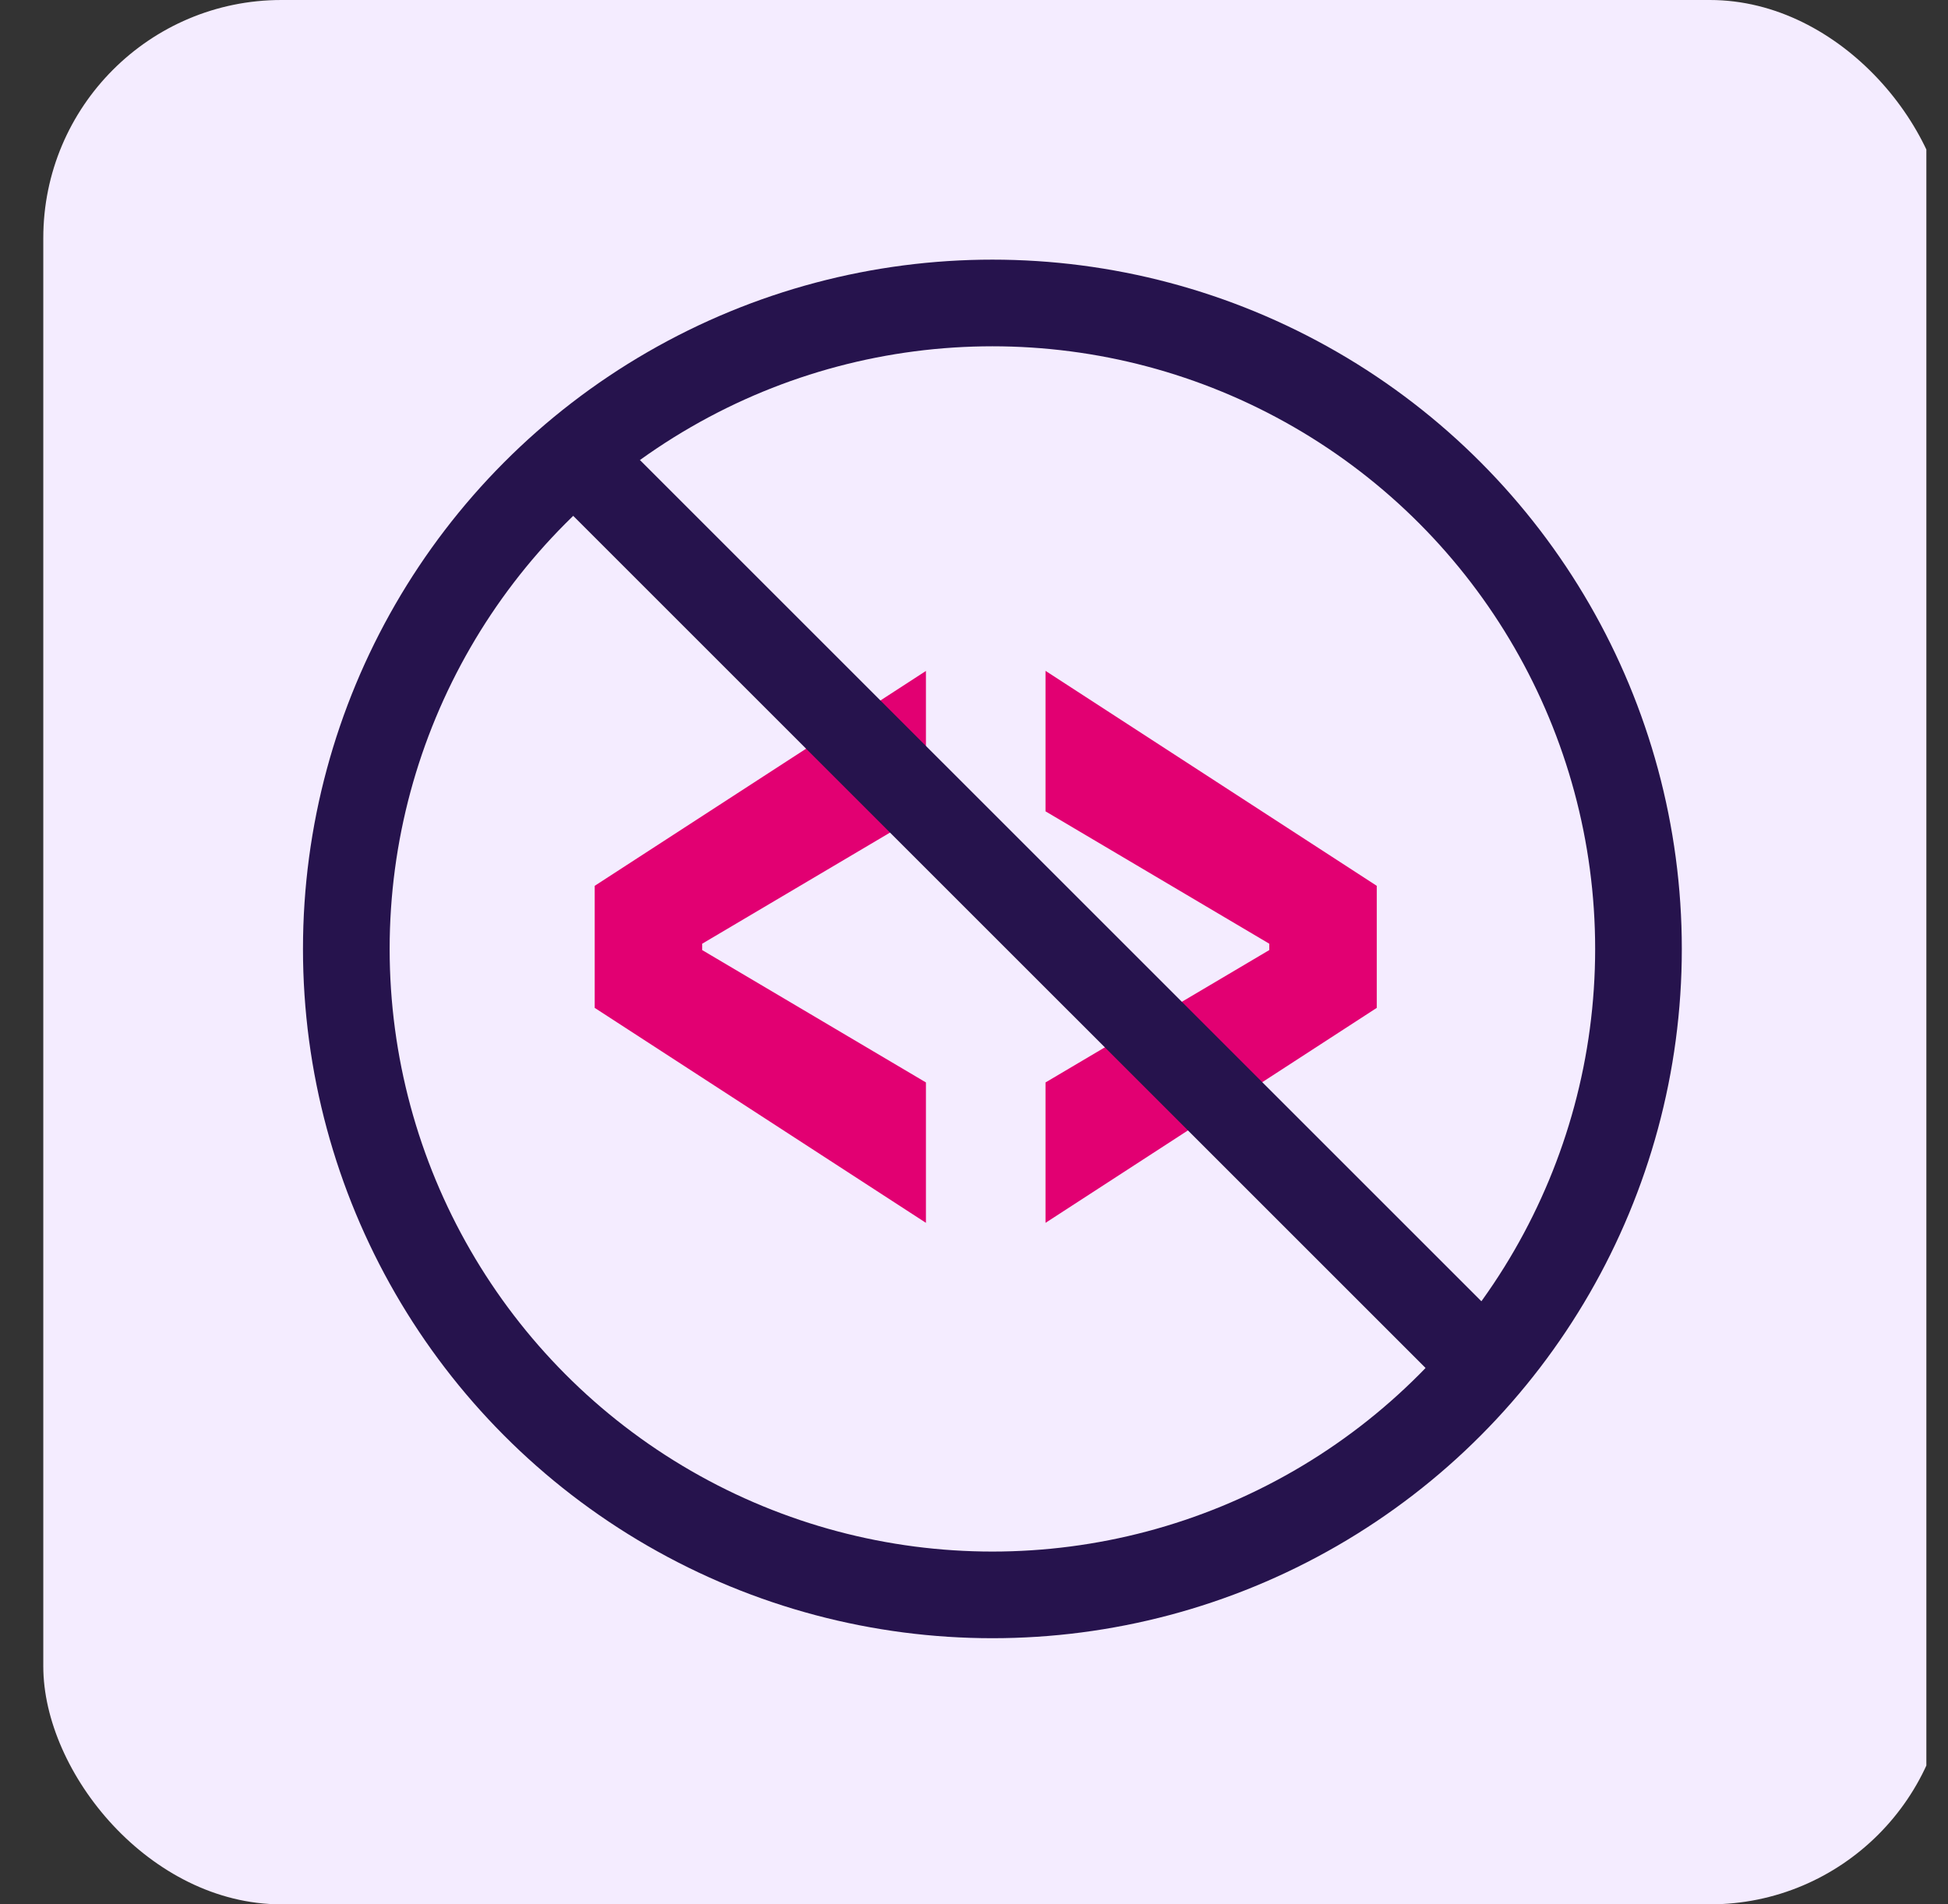
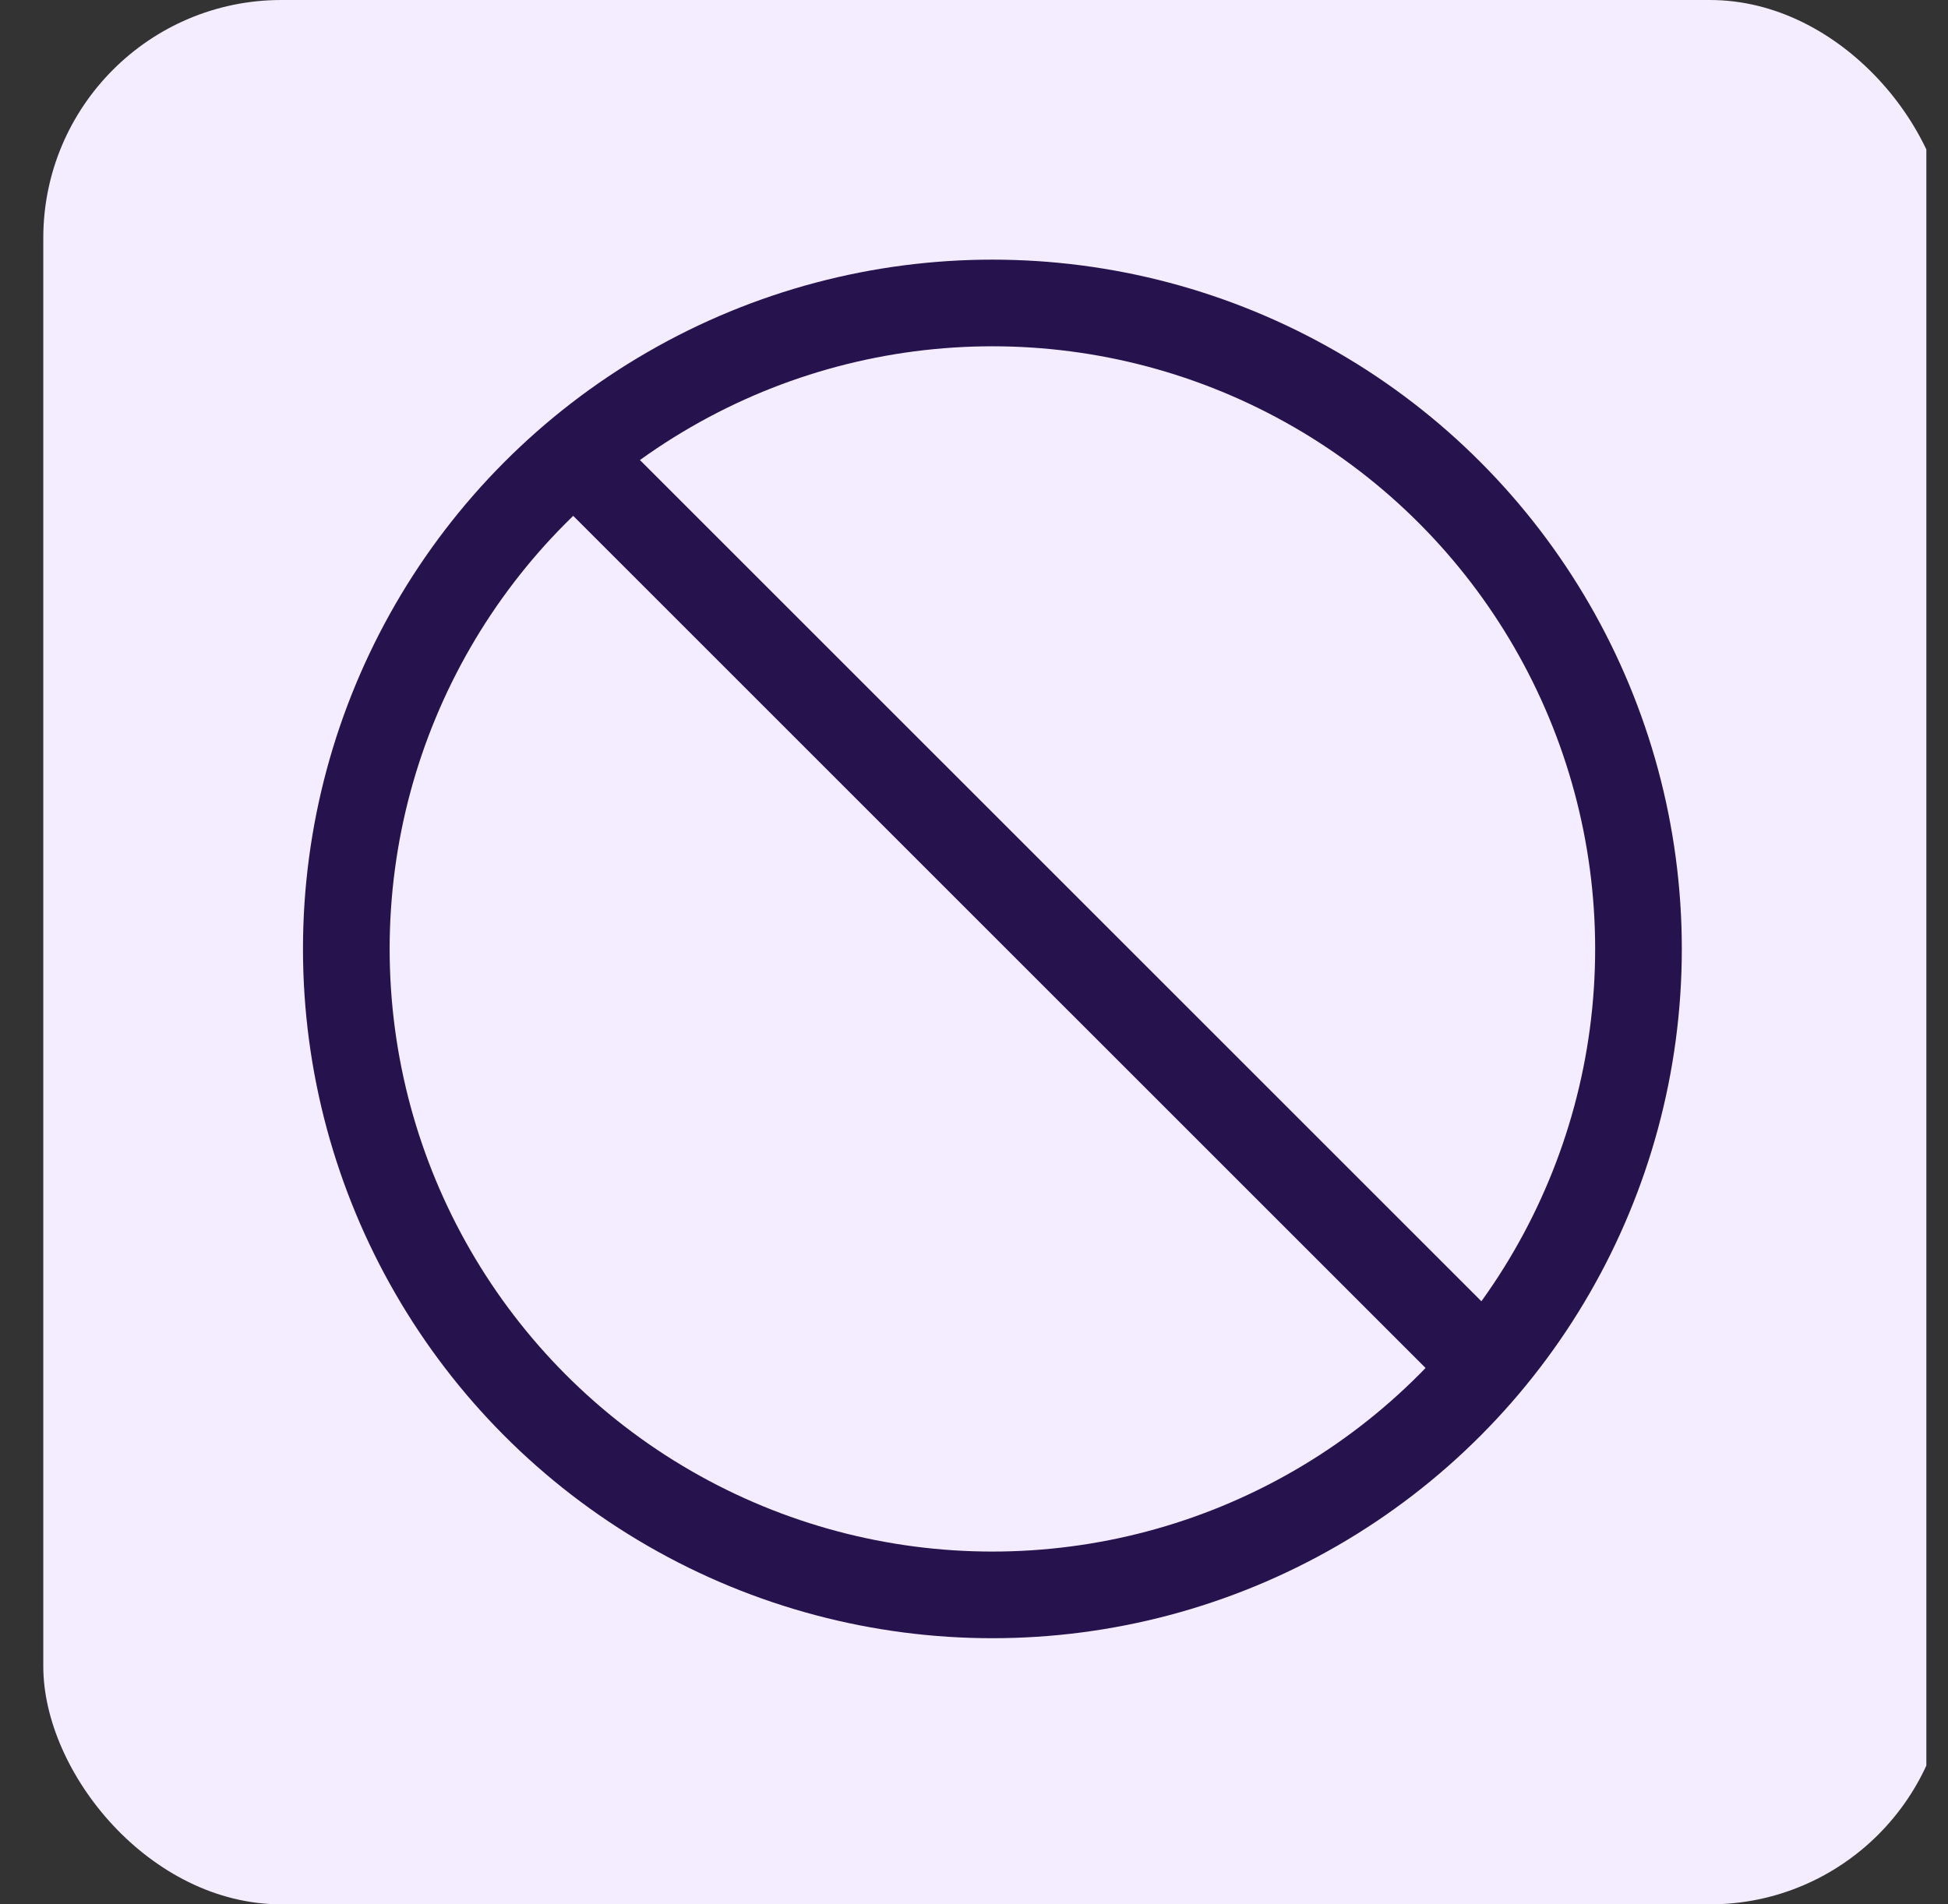
<svg xmlns="http://www.w3.org/2000/svg" width="45" height="44" fill="none" viewBox="0 0 45 44">
  <rect x="0" y="0" width="45" height="44" fill="#333333" stroke="none" />
  <clipPath id="a">
    <path d="M.5 0h44v44H.5z" />
  </clipPath>
  <g clip-path="url(#a)">
    <rect width="44" height="44" x="1" fill="#f4ecff" rx="5.5" />
    <circle cx="22.925" cy="21.925" r="14.925" stroke="#26134d" stroke-width="2.002" />
-     <path fill="#e20072" d="m31.804 23.287-7.652 4.967V25.01l5.239-3.1-.07.168v-.4l.07.168-5.239-3.1V15.5l7.652 4.967zM13.738 23.287v-2.82l7.652-4.965v3.244l-5.239 3.1.07-.169v.4l-.07-.167 5.239 3.1v3.244z" />
    <path stroke="#26134d" stroke-width="2.002" d="M13.228 10.49 34.54 31.8" />
  </g>
</svg>